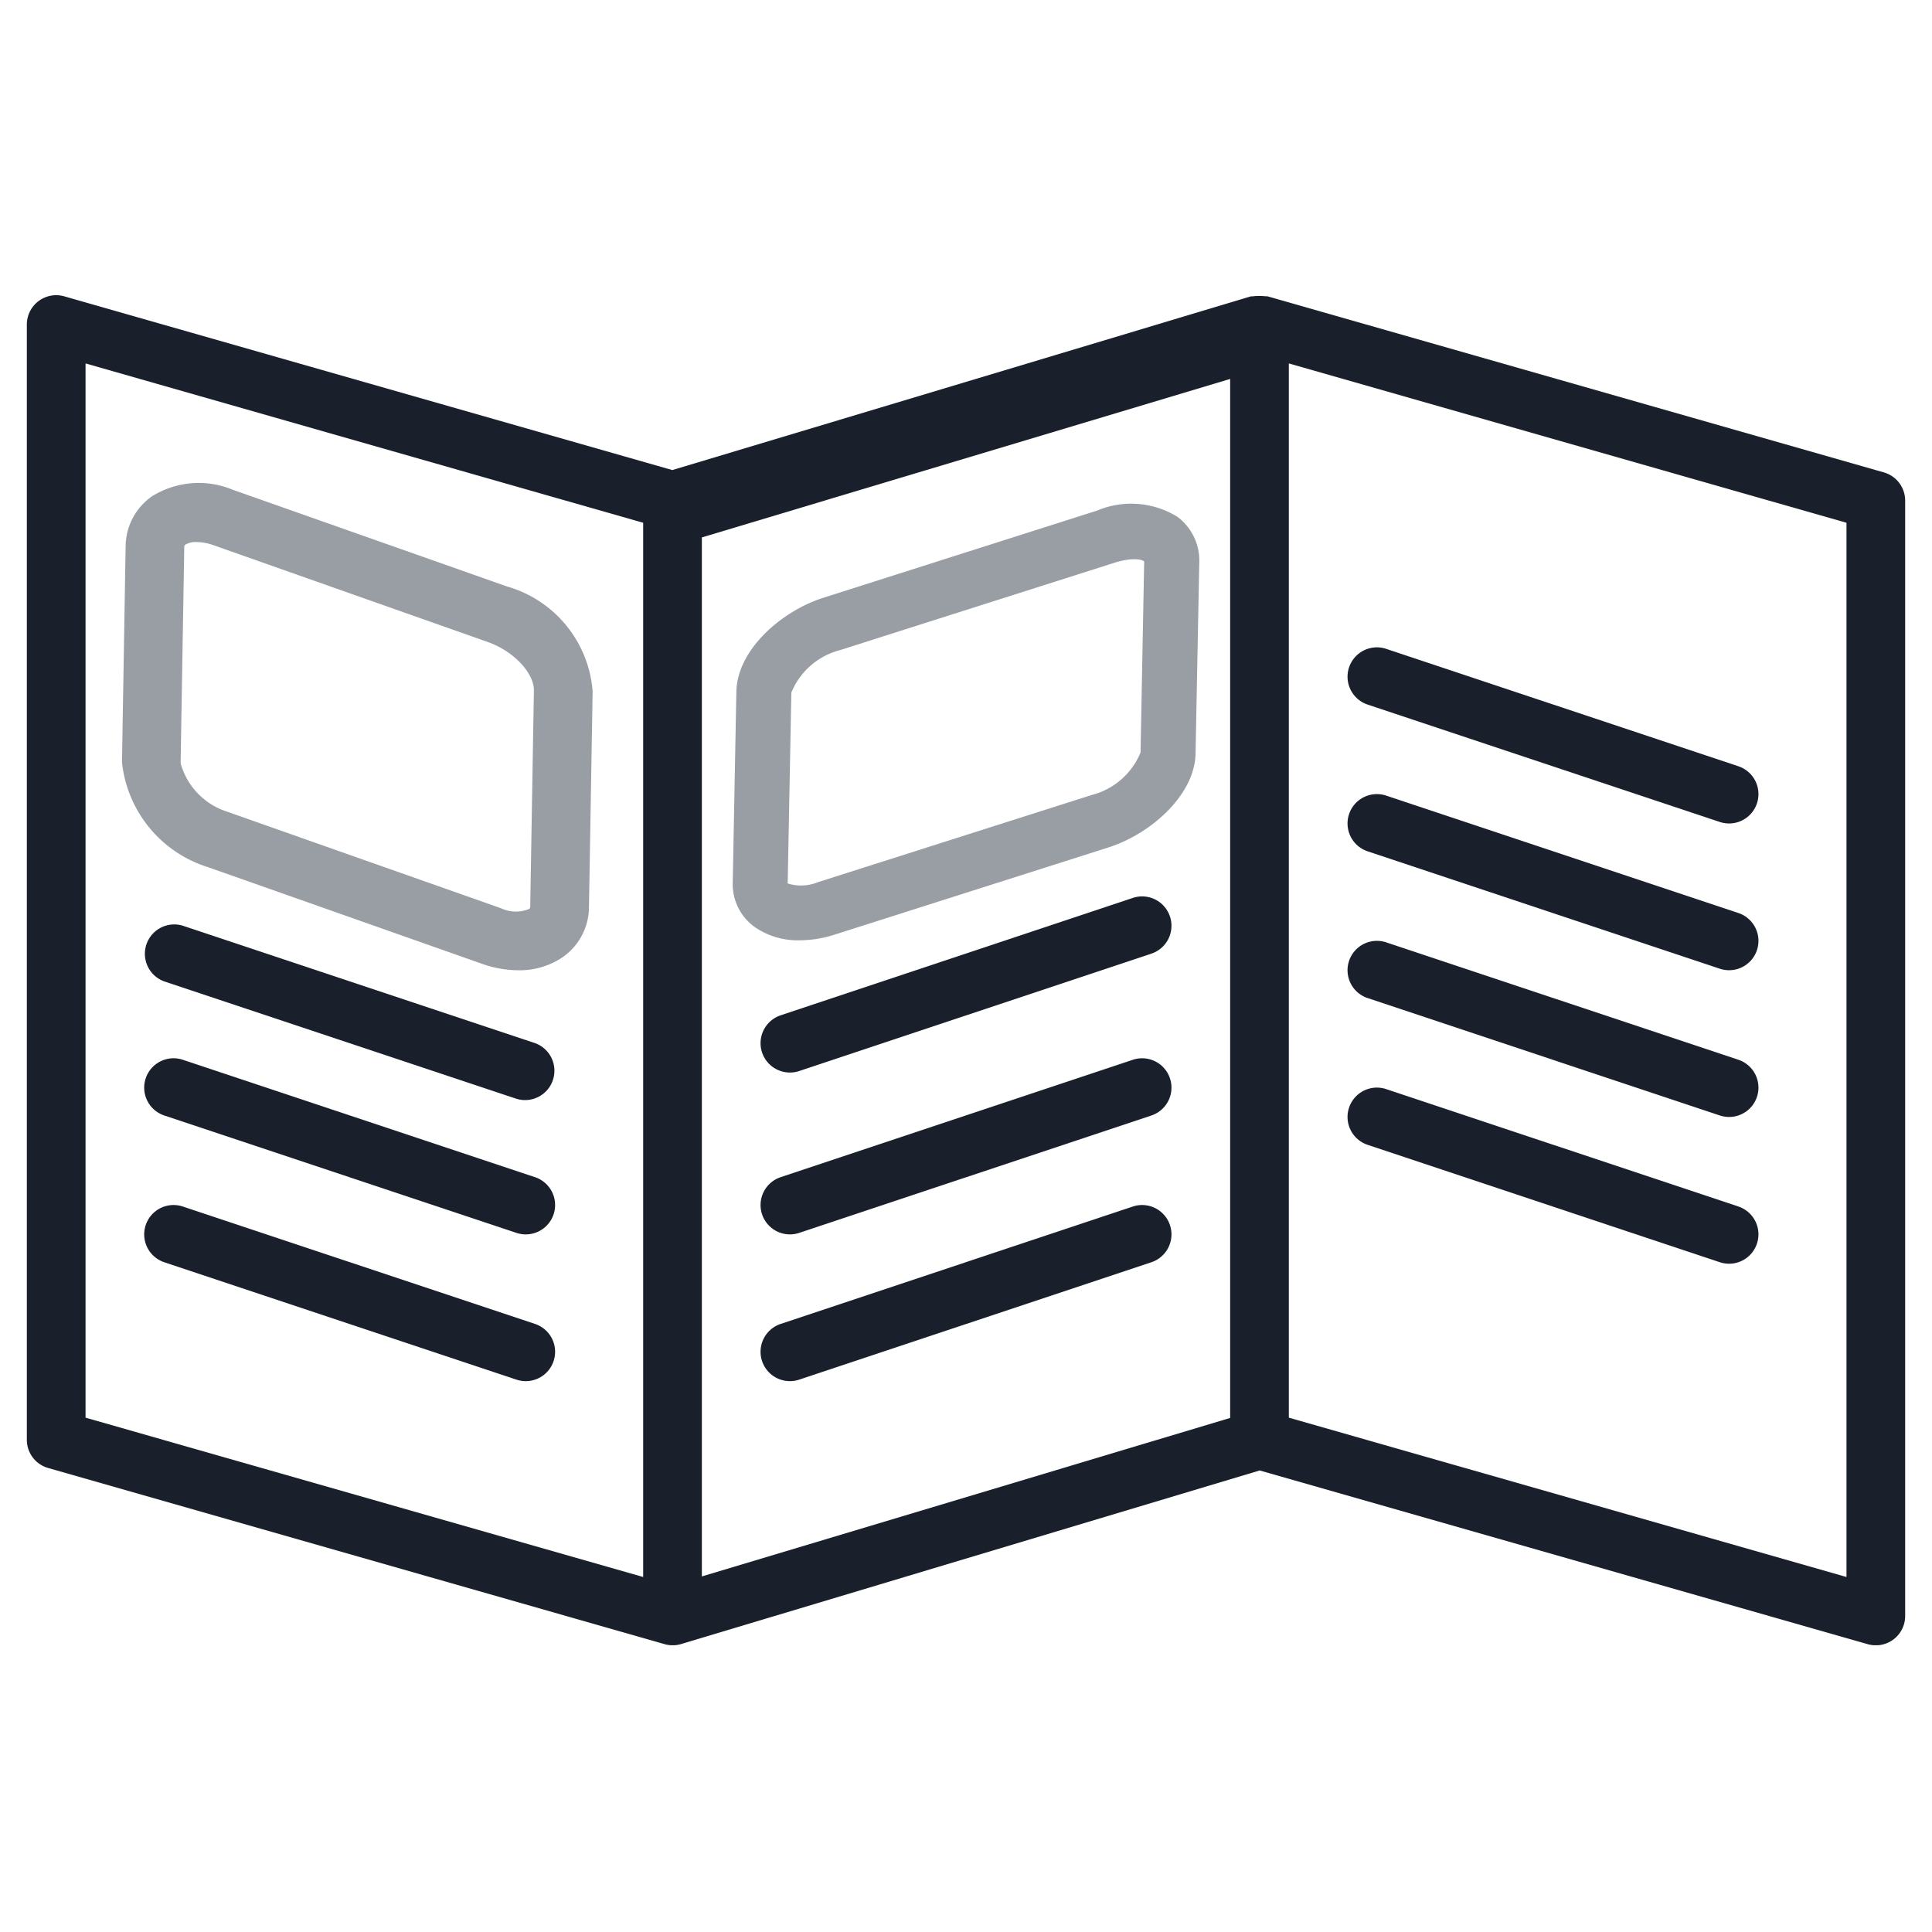
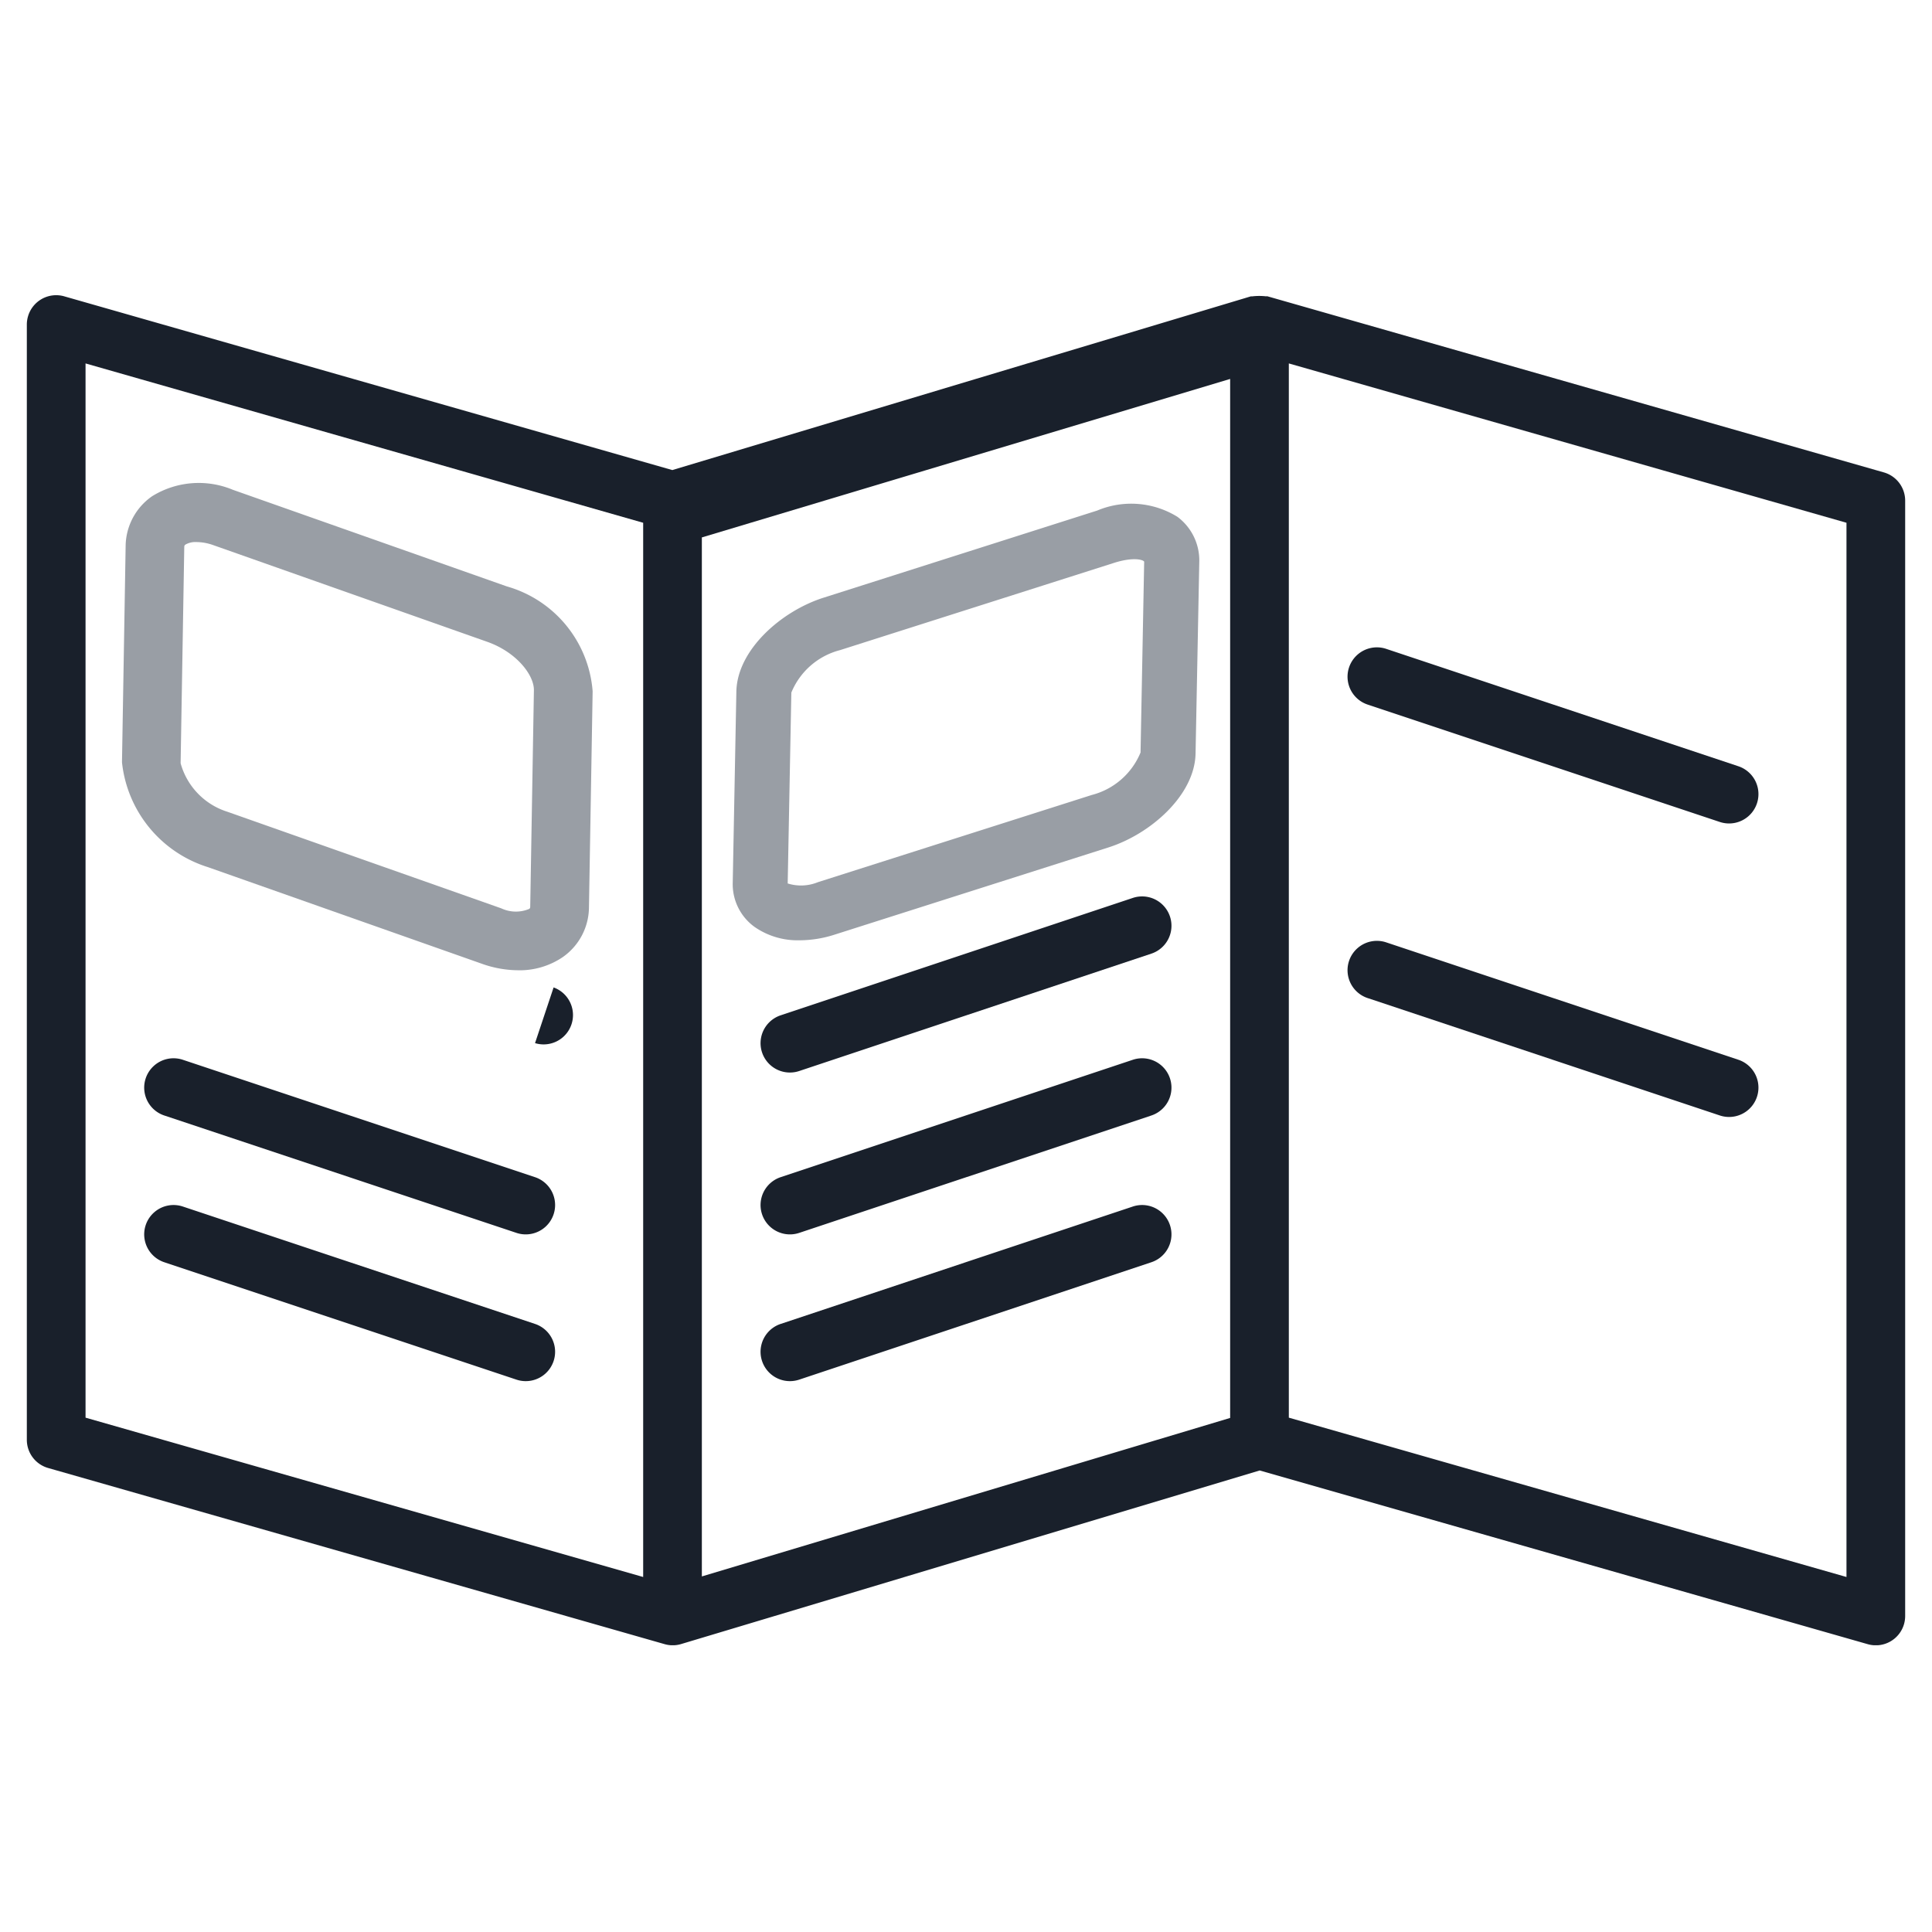
<svg xmlns="http://www.w3.org/2000/svg" width="72" height="72" viewBox="0 0 72 72">
  <defs>
    <clipPath id="a">
      <rect width="70" height="50.313" fill="none" />
    </clipPath>
  </defs>
  <g transform="translate(-733 -3700)">
    <g transform="translate(734 3711)">
      <g transform="translate(0 0.001)" clip-path="url(#a)">
        <path d="M69.206,6.605,46.237.043c-.019-.005-.038,0-.057,0a2.284,2.284,0,0,0-.5,0c-.021.005-.04,0-.06,0L24.055,6.518,1.393.043A1.093,1.093,0,0,0,.043.793a1.082,1.082,0,0,0-.043.3V42.657a1.093,1.093,0,0,0,.794,1.051l22.969,6.563a1.085,1.085,0,0,0,.614,0L45.945,43.8l22.661,6.474a1.093,1.093,0,0,0,1.352-.75,1.116,1.116,0,0,0,.042-.3V7.657a1.094,1.094,0,0,0-.794-1.052M2.188,2.544,22.969,8.482V47.77L2.188,41.832ZM25.156,9.028,44.844,3.122V41.842L25.156,47.749ZM67.813,47.77,47.031,41.832V2.544L67.813,8.482Z" transform="translate(0 -0.001)" fill="#19202b" />
        <path d="M18.564,30.432,5.439,26.057a1.094,1.094,0,0,0-.692,2.076l13.125,4.375a1.094,1.094,0,0,0,.692-2.076" transform="translate(0.375 2.437)" fill="#19202b" />
        <path d="M18.564,35.432,5.439,31.057a1.094,1.094,0,0,0-.692,2.076l13.125,4.375a1.094,1.094,0,0,0,.692-2.076" transform="translate(0.375 2.906)" fill="#19202b" />
        <path d="M45.748,14.132l13.125,4.375a1.094,1.094,0,0,0,.692-2.076L46.44,12.056a1.094,1.094,0,0,0-.692,2.076" transform="translate(4.219 1.124)" fill="#19202b" />
-         <path d="M45.748,19.132l13.125,4.375a1.094,1.094,0,0,0,.692-2.076L46.44,17.056a1.094,1.094,0,0,0-.692,2.076" transform="translate(4.219 1.593)" fill="#19202b" />
        <path d="M45.748,24.132l13.125,4.375a1.094,1.094,0,0,0,.692-2.076L46.44,22.056a1.094,1.094,0,0,0-.692,2.076" transform="translate(4.219 2.062)" fill="#19202b" />
-         <path d="M45.748,29.132l13.125,4.375a1.094,1.094,0,0,0,.692-2.076L46.44,27.056a1.094,1.094,0,0,0-.692,2.076" transform="translate(4.219 2.531)" fill="#19202b" />
        <path d="M38.873,26.057,25.748,30.432a1.094,1.094,0,0,0,.692,2.076l13.125-4.375a1.094,1.094,0,0,0-.692-2.076" transform="translate(2.344 2.437)" fill="#19202b" />
        <path d="M38.873,20.542,25.748,24.917a1.094,1.094,0,0,0,.692,2.076l13.125-4.375a1.094,1.094,0,0,0-.692-2.076" transform="translate(2.344 1.92)" fill="#19202b" />
        <path d="M38.873,31.057,25.748,35.432a1.094,1.094,0,0,0,.692,2.076l13.125-4.375a1.094,1.094,0,0,0-.692-2.076" transform="translate(2.344 2.906)" fill="#19202b" />
-         <path d="M18.564,25.864,5.439,21.489a1.094,1.094,0,0,0-.692,2.075l13.125,4.375a1.094,1.094,0,0,0,.692-2.075" transform="translate(0.375 2.009)" fill="#19202b" />
+         <path d="M18.564,25.864,5.439,21.489l13.125,4.375a1.094,1.094,0,0,0,.692-2.075" transform="translate(0.375 2.009)" fill="#19202b" />
        <path d="M18.007,24.558a4.078,4.078,0,0,1-1.357-.244l-10.208-3.6a4.6,4.6,0,0,1-3.2-3.907l.136-8.051a2.29,2.29,0,0,1,.987-1.864,3.3,3.3,0,0,1,3.009-.24l10.208,3.6a4.419,4.419,0,0,1,3.2,3.907l-.137,8.05a2.283,2.283,0,0,1-.983,1.863,2.87,2.87,0,0,1-1.654.487M6.015,8.6a.744.744,0,0,0-.406.093c-.028.021-.045.032-.046.1l-.136,8.05a2.625,2.625,0,0,0,1.741,1.807l10.208,3.6a1.285,1.285,0,0,0,1.034.025c.031-.021.046-.031.046-.1l.137-8.05c.01-.572-.653-1.425-1.74-1.808h0L6.643,8.714A1.9,1.9,0,0,0,6.015,8.6" transform="translate(0.304 0.6)" fill="#999ea5" />
        <path d="M26.55,23.373a2.8,2.8,0,0,1-1.688-.5,1.965,1.965,0,0,1-.81-1.654l.135-7.112c.028-1.552,1.673-3,3.247-3.5l10.2-3.248a3.275,3.275,0,0,1,2.99.233A2.029,2.029,0,0,1,41.438,9.3L41.3,16.414c-.03,1.552-1.676,3-3.248,3.5l-10.2,3.248a4.292,4.292,0,0,1-1.307.212M38.255,9.311l-10.2,3.248a2.687,2.687,0,0,0-1.819,1.584L26.1,21.256a1.668,1.668,0,0,0,1.13-.049l10.2-3.248a2.69,2.69,0,0,0,1.82-1.584l.135-7.112c-.037-.069-.394-.186-1.131.048" transform="translate(2.255 0.667)" fill="#999ea5" />
      </g>
    </g>
    <rect width="72" height="72" transform="translate(733 3700)" fill="none" />
  </g>
</svg>